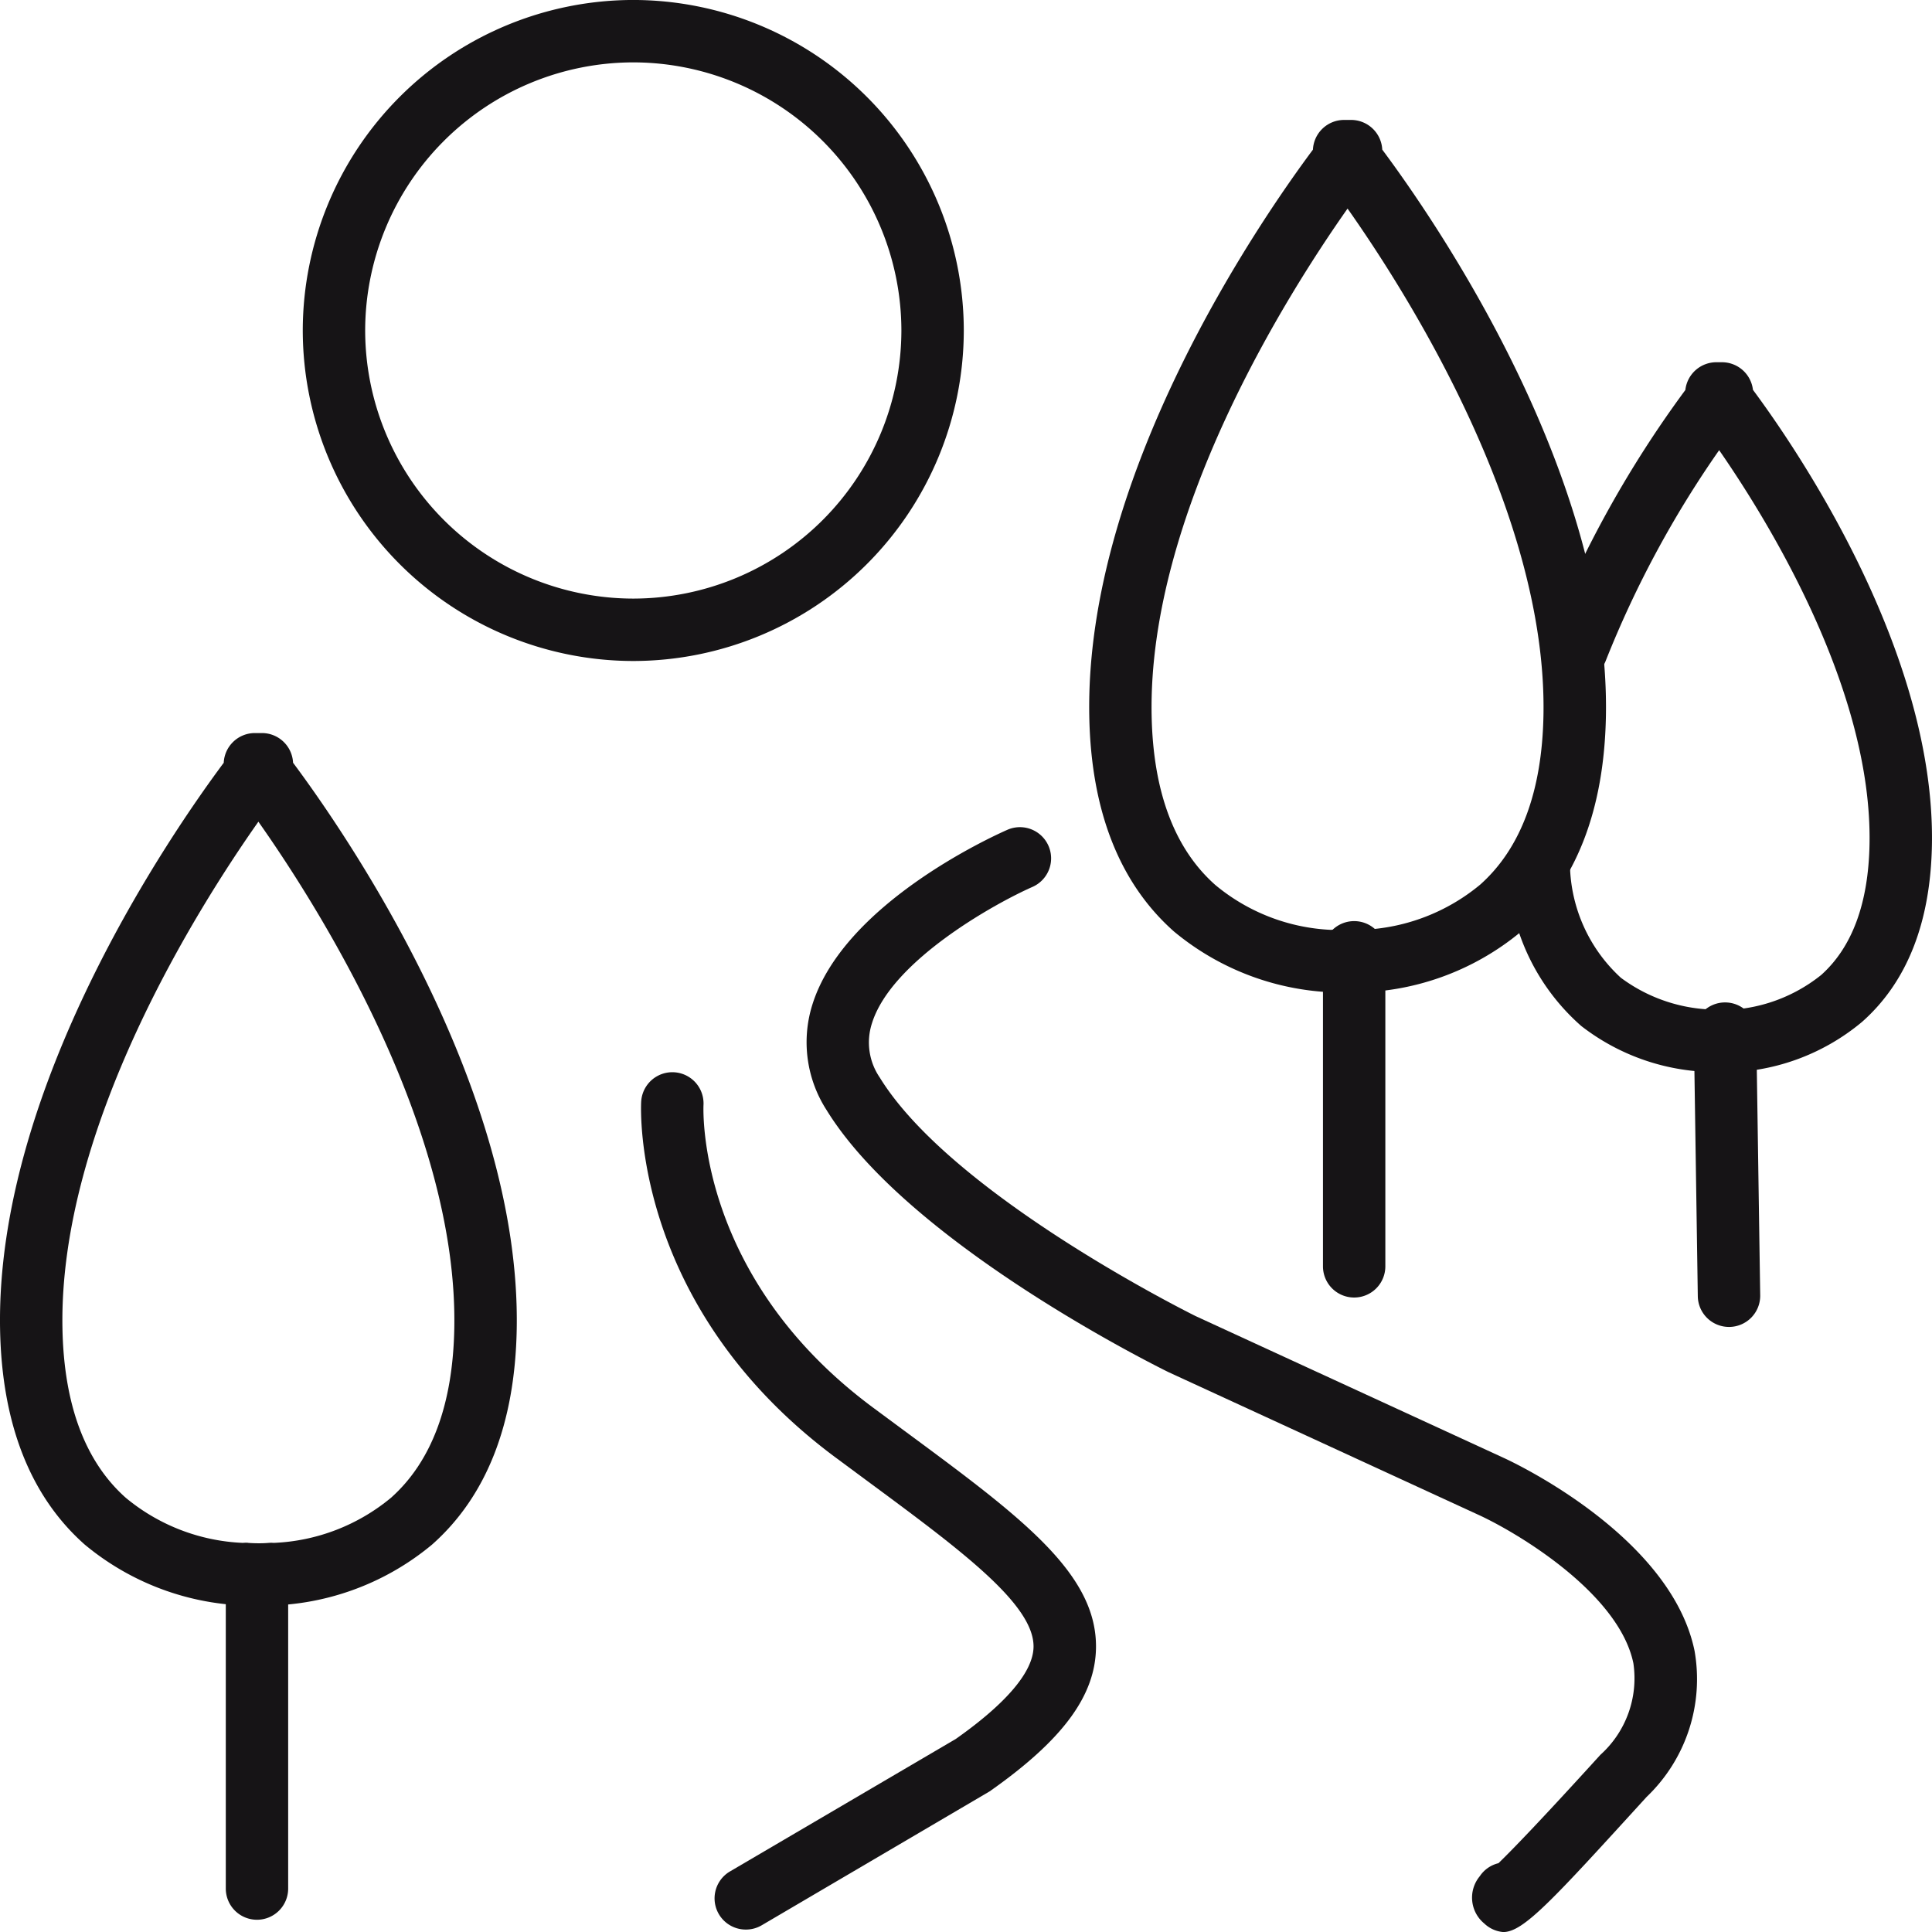
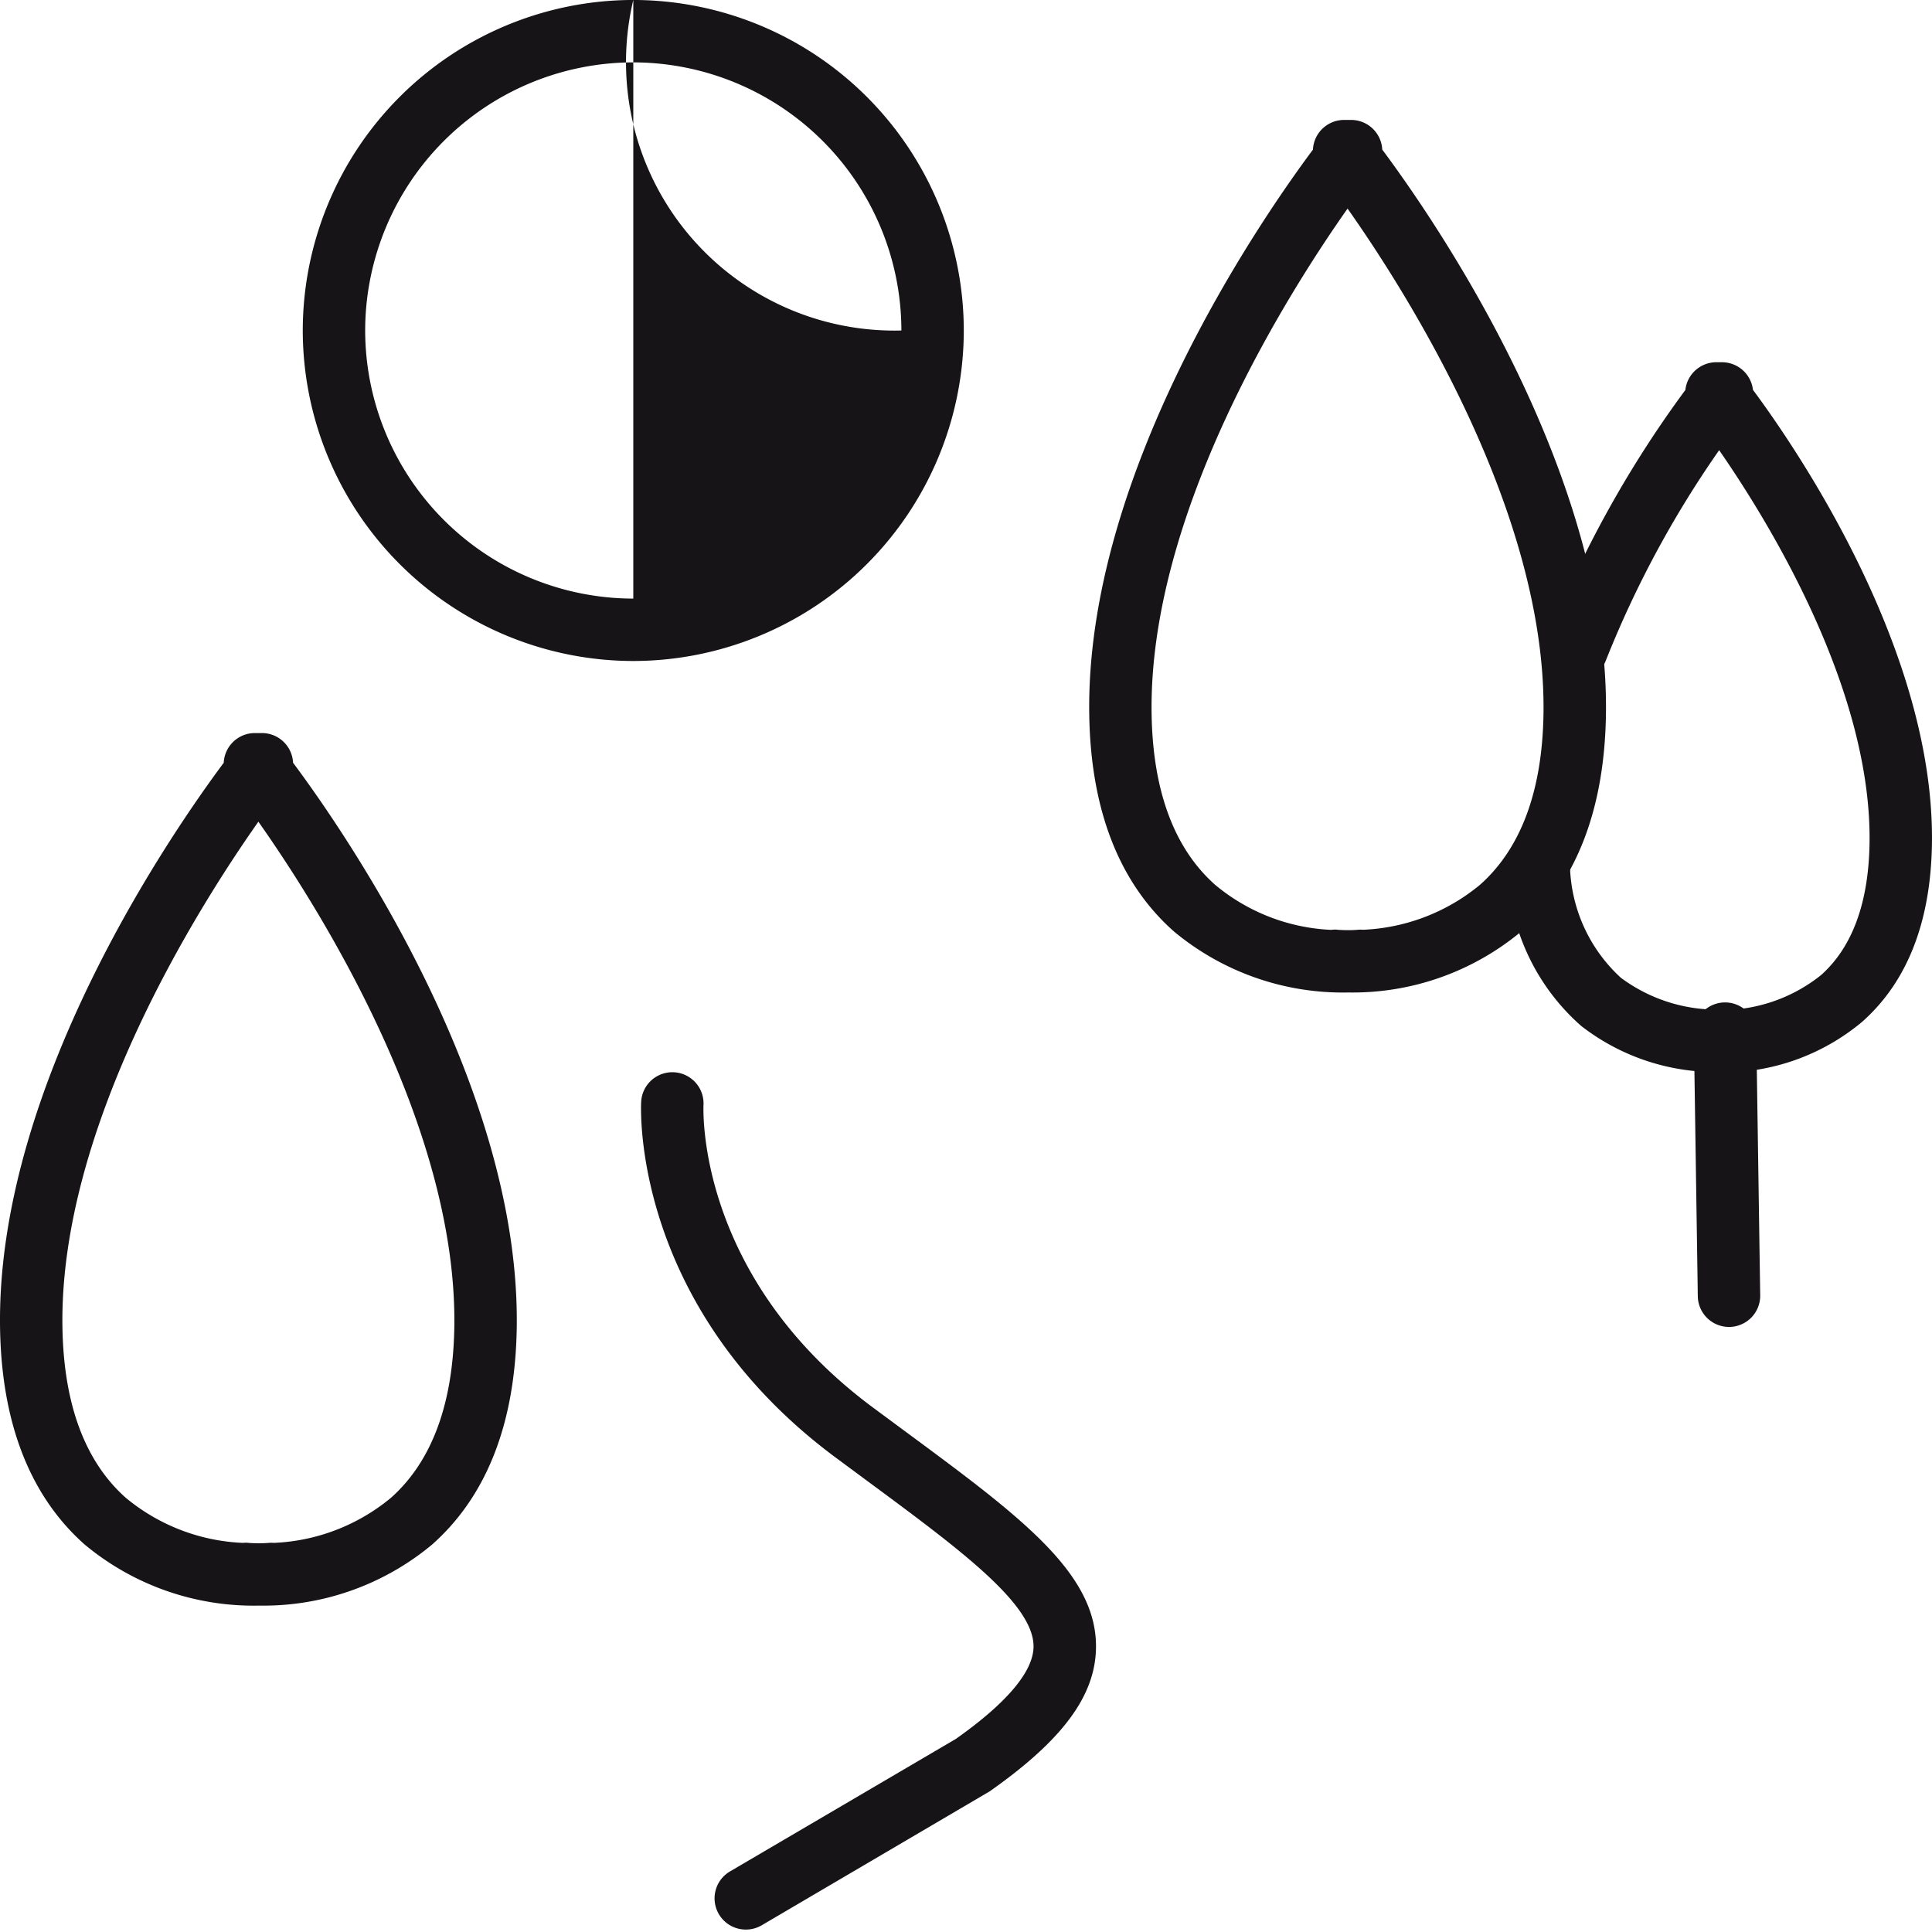
<svg xmlns="http://www.w3.org/2000/svg" width="77" height="77" viewBox="0 0 77 77">
  <g id="Groupe_399" data-name="Groupe 399" transform="translate(-161.613 -156.531)">
-     <path id="Tracé_618" data-name="Tracé 618" d="M510.855,520.4a1.244,1.244,0,0,1-.755-.34,1.334,1.334,0,0,1-.18-1.885,1.239,1.239,0,0,1,.744-.519c.517-.5,1.64-1.654,4.064-4.321a4.1,4.1,0,0,0,1.314-3.645c-.576-2.807-4.664-5.229-6.19-5.925l-12.324-5.673c-.448-.219-10.362-5.122-13.641-10.451a4.99,4.99,0,0,1-.568-4.2c1.248-4,7.11-6.679,7.775-6.972a1.243,1.243,0,0,1,1,2.276c-1.519.671-5.632,2.957-6.4,5.439a2.475,2.475,0,0,0,.312,2.159c2.9,4.717,12.494,9.461,12.591,9.509l12.293,5.658c.267.122,6.645,3.079,7.59,7.685a6.49,6.49,0,0,1-1.91,5.818C512.813,519.135,511.665,520.4,510.855,520.4Z" transform="translate(-289.33 -286.867)" fill="#161416" />
    <path id="Tracé_619" data-name="Tracé 619" d="M417.485,605.148a1.244,1.244,0,0,1-.631-2.316l9-5.28c2.015-1.421,3.086-2.675,3.1-3.672.02-1.7-2.911-3.866-6.621-6.607l-1.282-.949c-8.069-6-7.753-13.835-7.735-14.165a1.243,1.243,0,0,1,2.484.126c-.012.28-.221,6.871,6.736,12.044l1.276.944c4.616,3.409,7.666,5.661,7.631,8.636-.023,1.92-1.33,3.688-4.24,5.732l-9.081,5.335A1.239,1.239,0,0,1,417.485,605.148Z" transform="translate(-226.149 -371.714)" fill="#161416" />
-     <path id="Ellipse_22" data-name="Ellipse 22" d="M1.14-12.033A13.187,13.187,0,0,1,14.312,1.14,13.187,13.187,0,0,1,1.14,14.312,13.187,13.187,0,0,1-12.033,1.14,13.187,13.187,0,0,1,1.14-12.033Zm0,23.858A10.7,10.7,0,0,0,11.825,1.14,10.7,10.7,0,0,0,1.14-9.546,10.7,10.7,0,0,0-9.546,1.14,10.7,10.7,0,0,0,1.14,11.825Z" transform="translate(185.713 168.563)" fill="#161416" />
+     <path id="Ellipse_22" data-name="Ellipse 22" d="M1.14-12.033A13.187,13.187,0,0,1,14.312,1.14,13.187,13.187,0,0,1,1.14,14.312,13.187,13.187,0,0,1-12.033,1.14,13.187,13.187,0,0,1,1.14-12.033ZA10.7,10.7,0,0,0,11.825,1.14,10.7,10.7,0,0,0,1.14-9.546,10.7,10.7,0,0,0-9.546,1.14,10.7,10.7,0,0,0,1.14,11.825Z" transform="translate(185.713 168.563)" fill="#161416" />
    <path id="Tracé_620" data-name="Tracé 620" d="M171.978,474.651h-.067a10.519,10.519,0,0,1-6.918-2.43c-2.172-1.922-3.309-4.813-3.377-8.591-.176-9.659,6.85-19.8,8.914-22.571a1.243,1.243,0,0,1,1.242-1.184h.279a1.243,1.243,0,0,1,1.242,1.183c2.064,2.767,9.089,12.913,8.914,22.572-.069,3.779-1.205,6.669-3.377,8.591A10.5,10.5,0,0,1,171.978,474.651Zm-.472-2.5c.015,0,.161.014.405.015s.4-.015.406-.015a1.248,1.248,0,0,1,.207,0,7.825,7.825,0,0,0,4.674-1.8c1.618-1.442,2.466-3.716,2.521-6.759.145-8-5.385-16.747-7.808-20.184-2.423,3.44-7.955,12.192-7.809,20.184.055,3.042.9,5.316,2.521,6.759a7.823,7.823,0,0,0,4.668,1.8A1.25,1.25,0,0,1,171.506,472.148Z" transform="translate(0 -254.128)" fill="#161416" />
-     <path id="Ligne_121" data-name="Ligne 121" d="M-10.789,2.97a1.243,1.243,0,0,1-1.243-1.243V-10.789a1.243,1.243,0,0,1,1.243-1.243,1.243,1.243,0,0,1,1.243,1.243V1.726A1.243,1.243,0,0,1-10.789,2.97Z" transform="translate(182.644 230.073)" fill="#161416" />
    <path id="Tracé_621" data-name="Tracé 621" d="M600.079,237.561h-.067a10.521,10.521,0,0,1-6.918-2.43c-2.172-1.922-3.309-4.813-3.377-8.591-.176-9.659,6.85-19.8,8.914-22.571a1.244,1.244,0,0,1,1.242-1.184h.279a1.244,1.244,0,0,1,1.242,1.183c2.064,2.767,9.089,12.913,8.914,22.572-.069,3.779-1.205,6.669-3.377,8.591A10.5,10.5,0,0,1,600.079,237.561Zm-.473-2.5c.013,0,.216.019.55.015.16-.005.252-.014.257-.015a1.254,1.254,0,0,1,.217,0,7.823,7.823,0,0,0,4.668-1.8c1.618-1.442,2.466-3.716,2.521-6.759.145-8-5.385-16.747-7.808-20.184-2.422,3.44-7.954,12.192-7.809,20.184.056,3.054.91,5.333,2.539,6.774a7.762,7.762,0,0,0,4.614,1.789A1.247,1.247,0,0,1,599.607,235.057Z" transform="translate(-384.691 -41.474)" fill="#161416" />
-     <path id="Ligne_122" data-name="Ligne 122" d="M-10.789,2.97a1.243,1.243,0,0,1-1.243-1.243V-10.789a1.243,1.243,0,0,1,1.243-1.243,1.243,1.243,0,0,1,1.243,1.243V1.726A1.243,1.243,0,0,1-10.789,2.97Z" transform="translate(226.372 205.274)" fill="#161416" />
    <path id="Tracé_622" data-name="Tracé 622" d="M761.907,489.207a8.734,8.734,0,0,1-5.455-1.837,8.622,8.622,0,0,1-2.925-6.17,1.243,1.243,0,0,1,2.477-.221,6.248,6.248,0,0,0,2.029,4.471,6.429,6.429,0,0,0,4.214,1.259,1.243,1.243,0,0,1,.258,2.473C762.471,489.186,762.254,489.207,761.907,489.207Z" transform="translate(-531.82 -289.95)" fill="#161416" />
    <path id="Tracé_623" data-name="Tracé 623" d="M775.059,324.873c-.347,0-.564-.021-.6-.025a1.243,1.243,0,0,1,.253-2.474,6.354,6.354,0,0,0,4.365-1.384c1.237-1.105,1.886-2.861,1.929-5.218.111-6.116-3.983-12.8-5.993-15.7a41.1,41.1,0,0,0-4.518,8.387,1.243,1.243,0,0,1-2.324-.886,43.9,43.9,0,0,1,5.495-9.9,1.243,1.243,0,0,1,1.236-1.106h.223a1.244,1.244,0,0,1,1.235,1.1c1.716,2.312,7.273,10.41,7.133,18.14-.056,3.093-.993,5.466-2.784,7.05A8.659,8.659,0,0,1,775.059,324.873Z" transform="translate(-544.883 -125.599)" fill="#161416" />
    <path id="Ligne_123" data-name="Ligne 123" d="M-10.633.9A1.243,1.243,0,0,1-11.876-.326l-.157-10.445a1.243,1.243,0,0,1,1.225-1.262,1.243,1.243,0,0,1,1.262,1.225L-9.389-.363A1.243,1.243,0,0,1-10.614.9Z" transform="translate(241.155 208.516)" fill="#161416" />
  </g>
</svg>